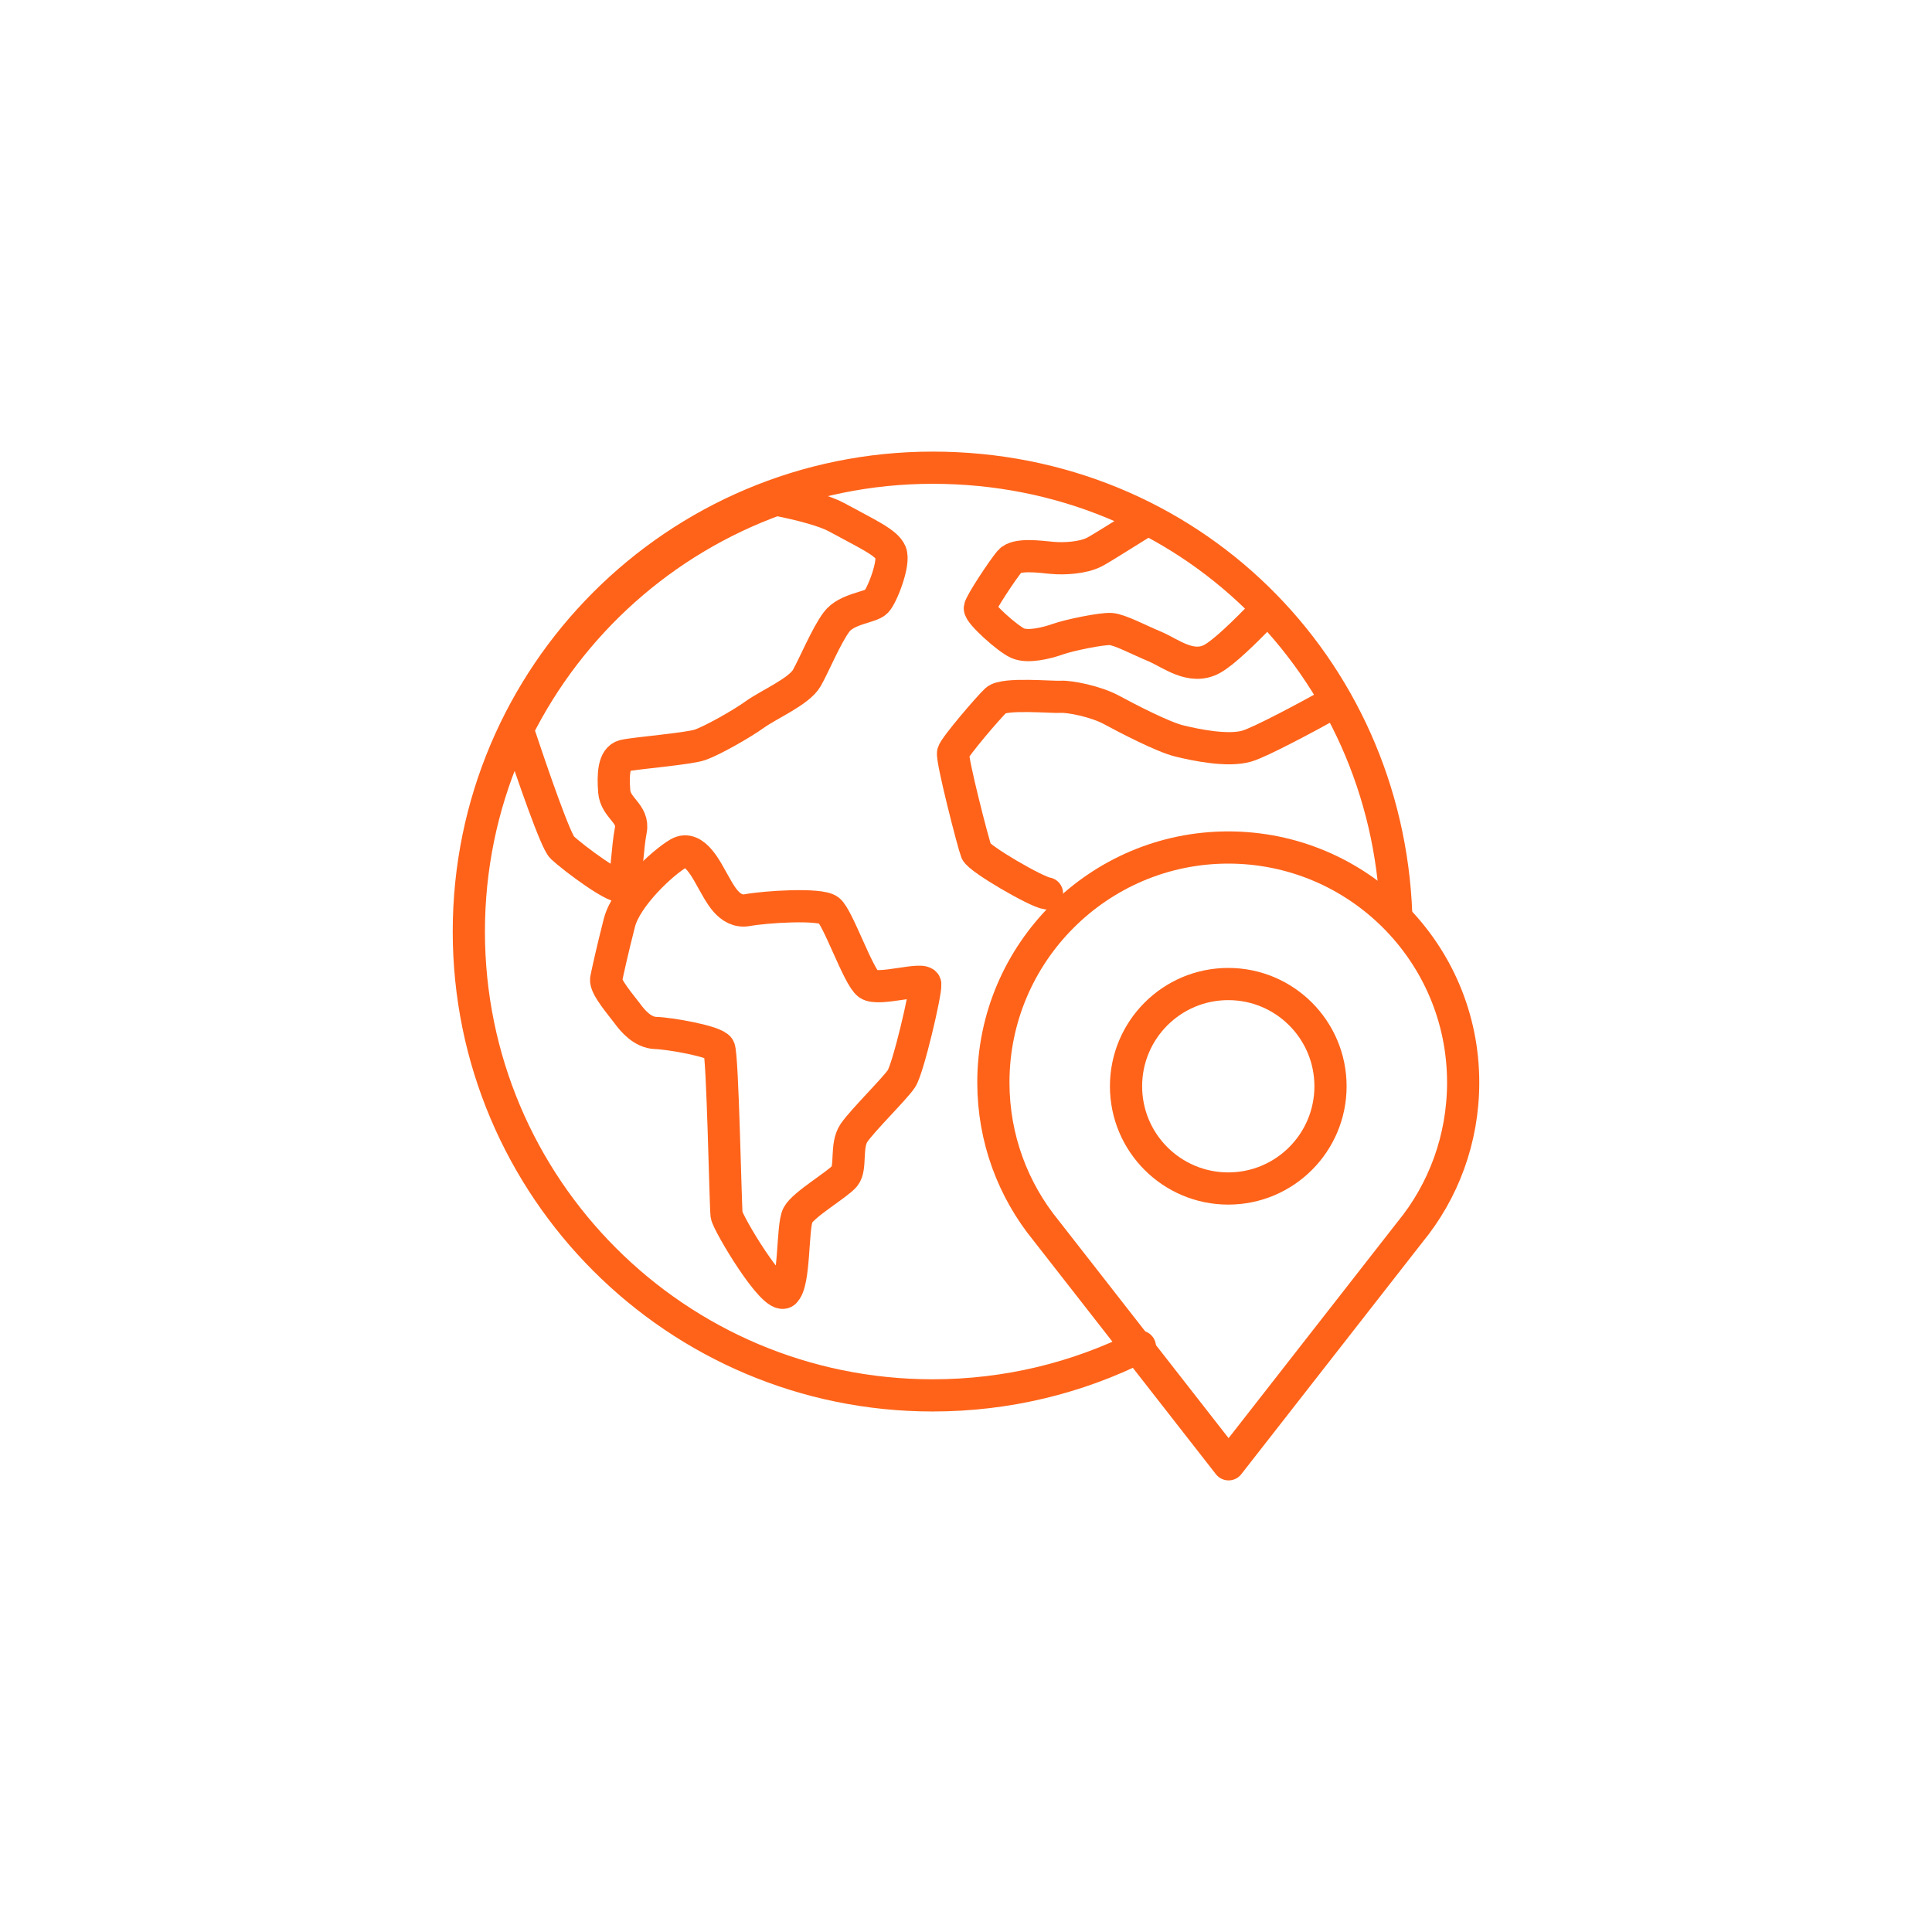
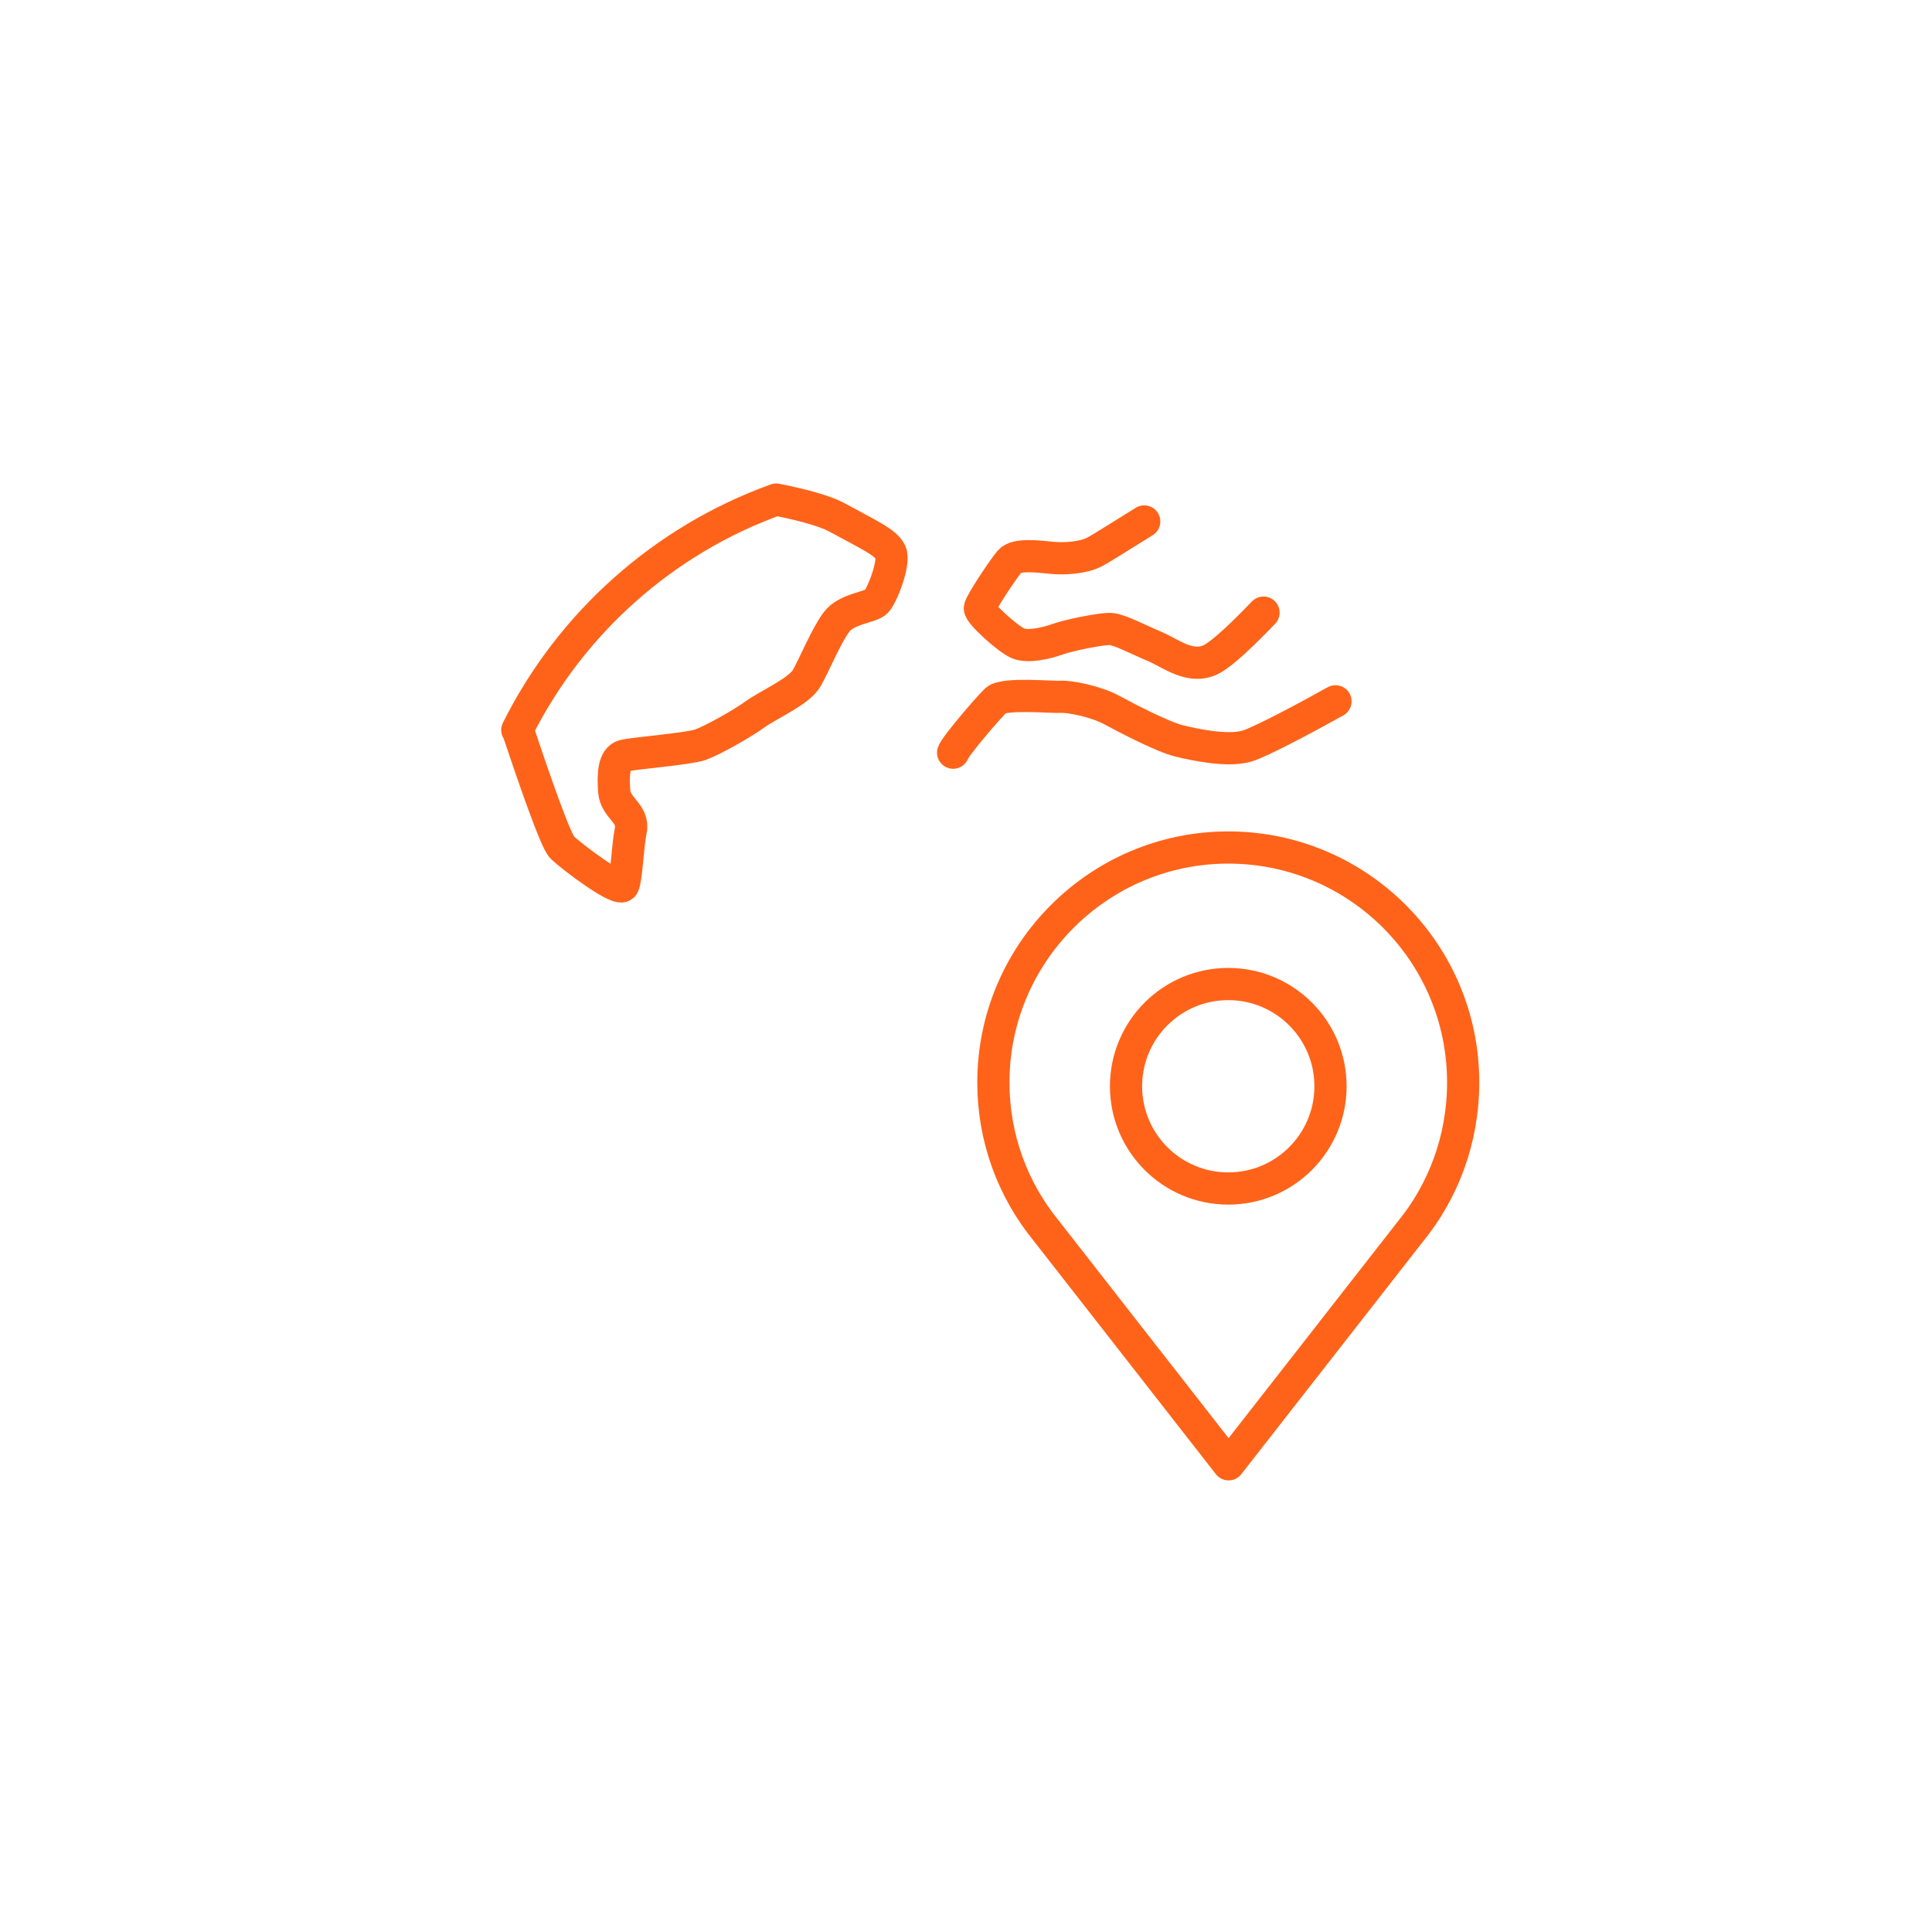
<svg xmlns="http://www.w3.org/2000/svg" id="Layer_1" data-name="Layer 1" viewBox="0 0 120 120">
  <defs>
    <style>
      .cls-1 {
        fill: none;
        stroke: #ff6319;
        stroke-linecap: round;
        stroke-linejoin: round;
        stroke-width: 2px;
      }
    </style>
  </defs>
-   <path class="cls-1" d="m70.8,83.64c-3.87,1.94-8.24,3.03-12.87,3.03-15.91,0-28.81-12.9-28.81-28.81s12.9-28.81,28.81-28.81,28.22,12.32,28.79,27.73" />
  <path class="cls-1" d="m90.88,67.23c0-8.07-6.55-14.59-14.59-14.59s-14.59,6.55-14.59,14.59c0,3.5,1.23,6.7,3.28,9.21h0l11.33,14.51,11.27-14.43h0c2.06-2.51,3.3-5.75,3.3-9.29Z" />
  <circle class="cls-1" cx="76.29" cy="67.47" r="6.35" />
  <path class="cls-1" d="m32.15,45.31c.98,2.94,2.37,6.96,2.77,7.33.63.6,3.58,2.83,3.79,2.35.21-.47.26-2.37.47-3.42.21-1.05-.95-1.37-1.03-2.42-.08-1.05-.03-2.05.6-2.21.63-.16,4-.42,4.74-.68.74-.26,2.53-1.26,3.42-1.9.89-.63,2.74-1.42,3.21-2.26.47-.84,1.21-2.63,1.84-3.47.63-.84,2.11-.89,2.47-1.26s1.16-2.42.89-3.05c-.26-.63-1.47-1.16-3.37-2.2-.7-.38-2.12-.77-3.74-1.09-7.02,2.53-12.78,7.7-16.08,14.31Z" />
  <path class="cls-1" d="m71.07,32.39c-1.35.83-2.7,1.7-3.12,1.91-.7.35-1.82.42-2.6.35-.77-.07-2.21-.28-2.63.21s-1.82,2.6-1.86,2.91c-.04.32,1.72,1.9,2.35,2.18s1.79,0,2.49-.25c.7-.25,2.74-.67,3.3-.63.56.04,1.75.68,2.74,1.09.98.42,2.25,1.47,3.54.77.72-.39,2.04-1.67,3.2-2.88" />
-   <path class="cls-1" d="m82.95,43.56c-1.75.98-4.68,2.54-5.5,2.78-1.19.35-3.19-.07-4.21-.32-1.02-.25-3.23-1.4-4.21-1.93-.98-.53-2.6-.84-3.12-.81-.53.04-3.54-.25-4.04.21-.49.46-2.56,2.88-2.67,3.26s1.26,5.69,1.44,6.14,3.76,2.53,4.39,2.6" />
-   <path class="cls-1" d="m48.72,80.26c.67-.53.47-4.11.84-4.79s2.47-1.9,2.9-2.42.05-1.9.58-2.68,2.53-2.74,2.95-3.37,1.53-5.37,1.48-5.87-2.9.45-3.53,0-1.9-4.18-2.47-4.6-3.9-.21-5.05,0-1.74-1.11-2.11-1.74-1.16-2.37-2.16-1.79-3.26,2.68-3.68,4.32-.73,3.04-.82,3.5,1.01,1.71,1.33,2.15.94,1.17,1.75,1.19,3.7.51,3.93.94.4,9.85.47,10.36,2.93,5.33,3.6,4.8Z" />
+   <path class="cls-1" d="m82.95,43.56c-1.75.98-4.68,2.54-5.5,2.78-1.19.35-3.19-.07-4.21-.32-1.02-.25-3.23-1.4-4.21-1.93-.98-.53-2.6-.84-3.12-.81-.53.04-3.54-.25-4.04.21-.49.46-2.56,2.88-2.67,3.26" />
</svg>